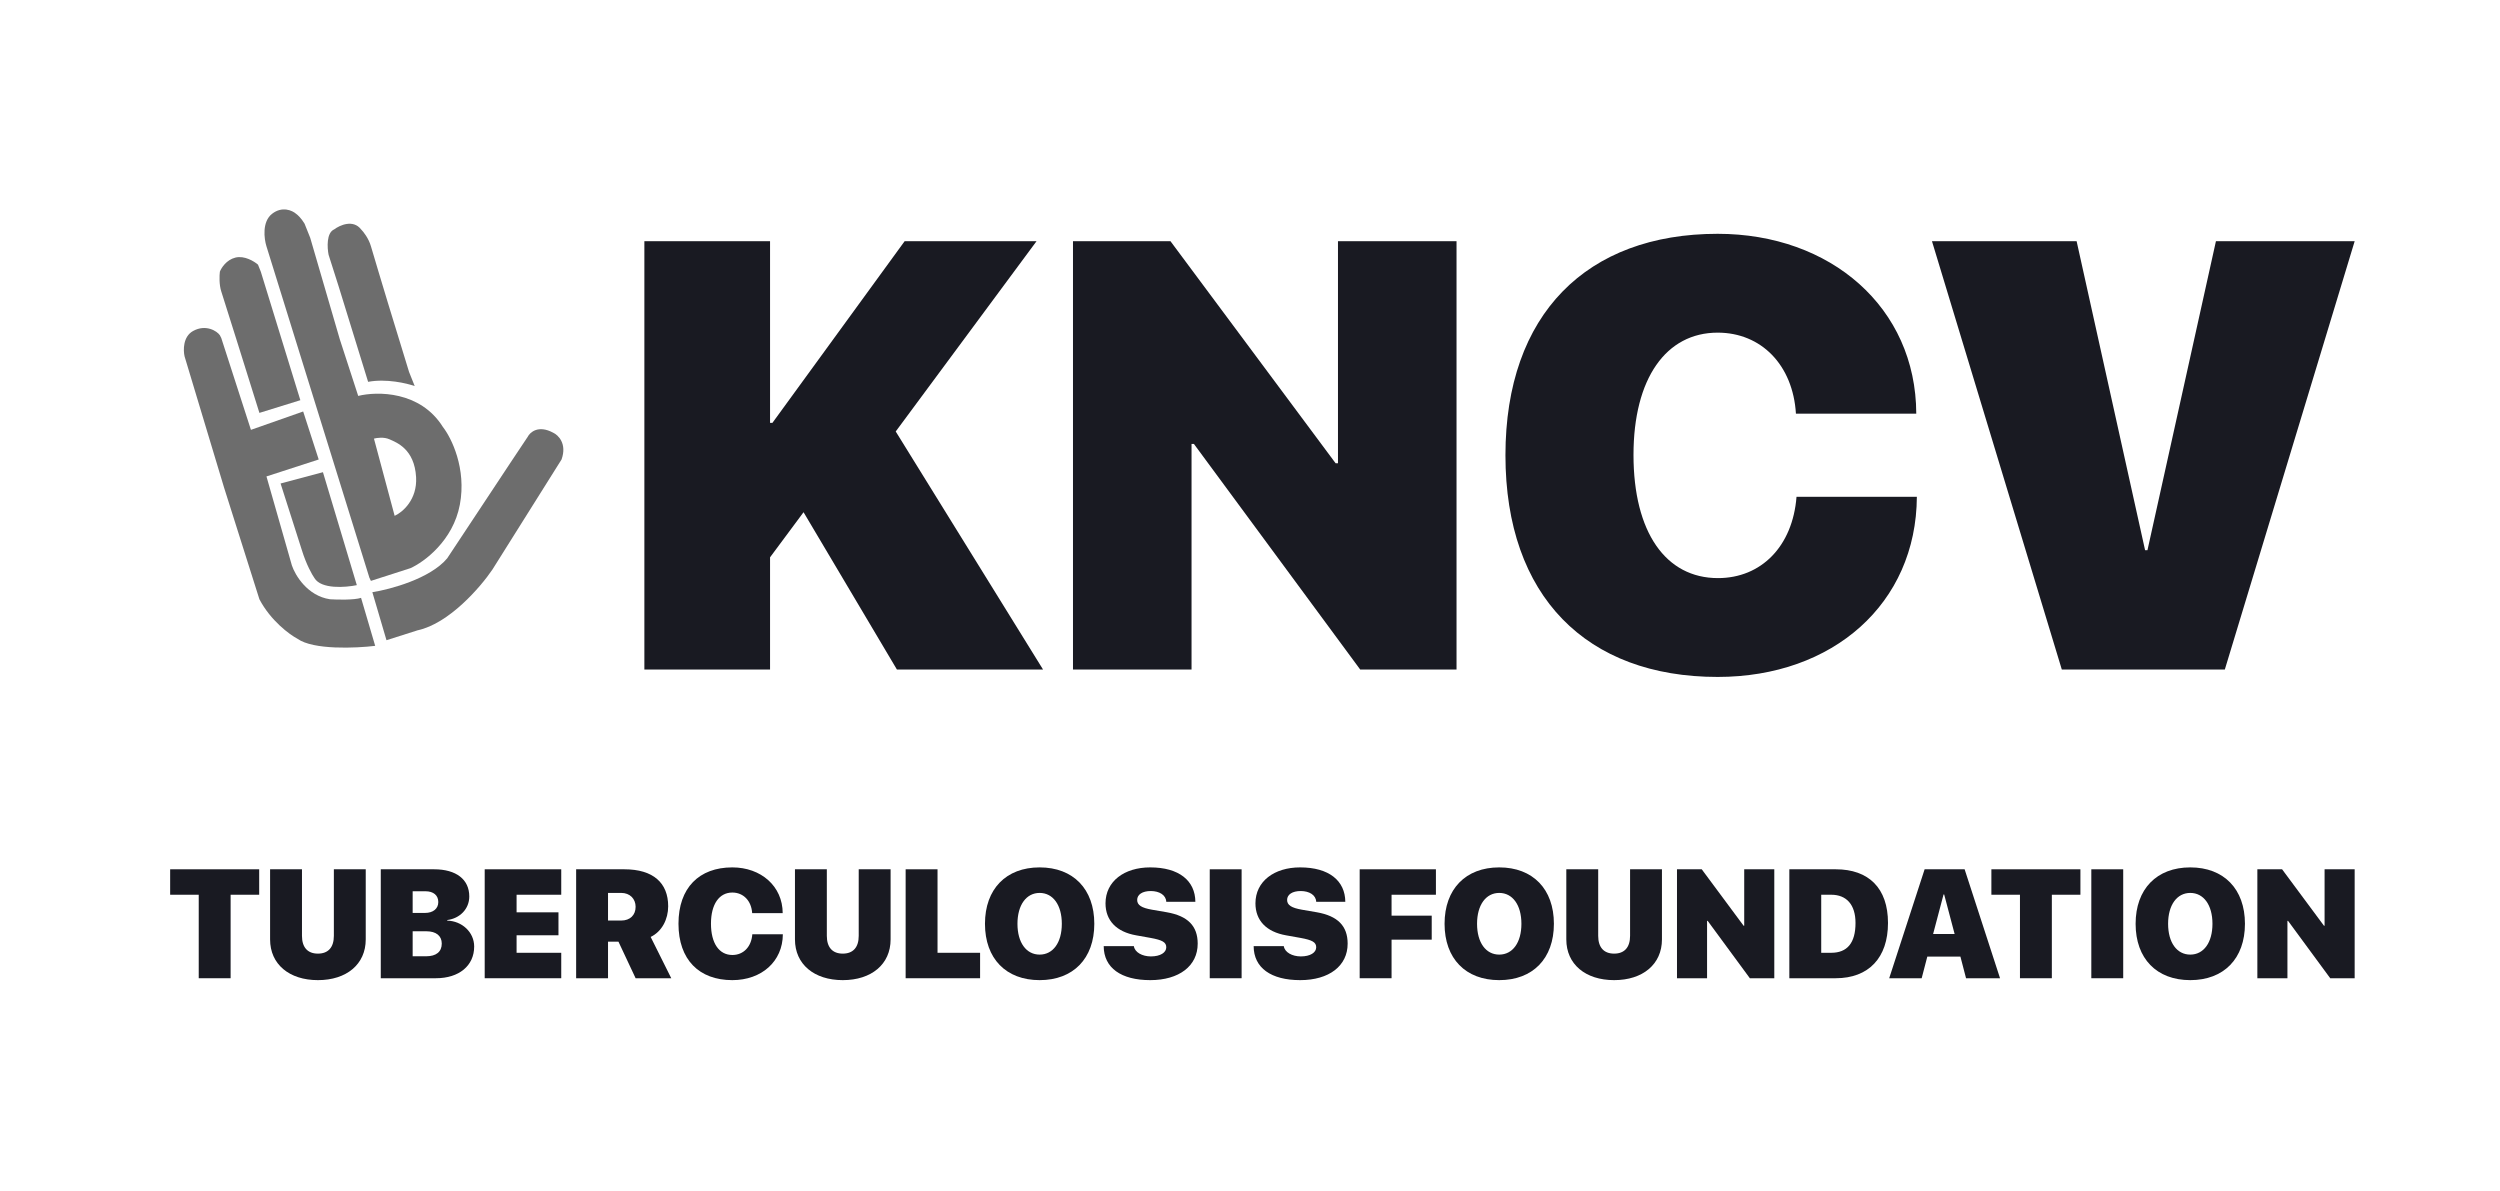
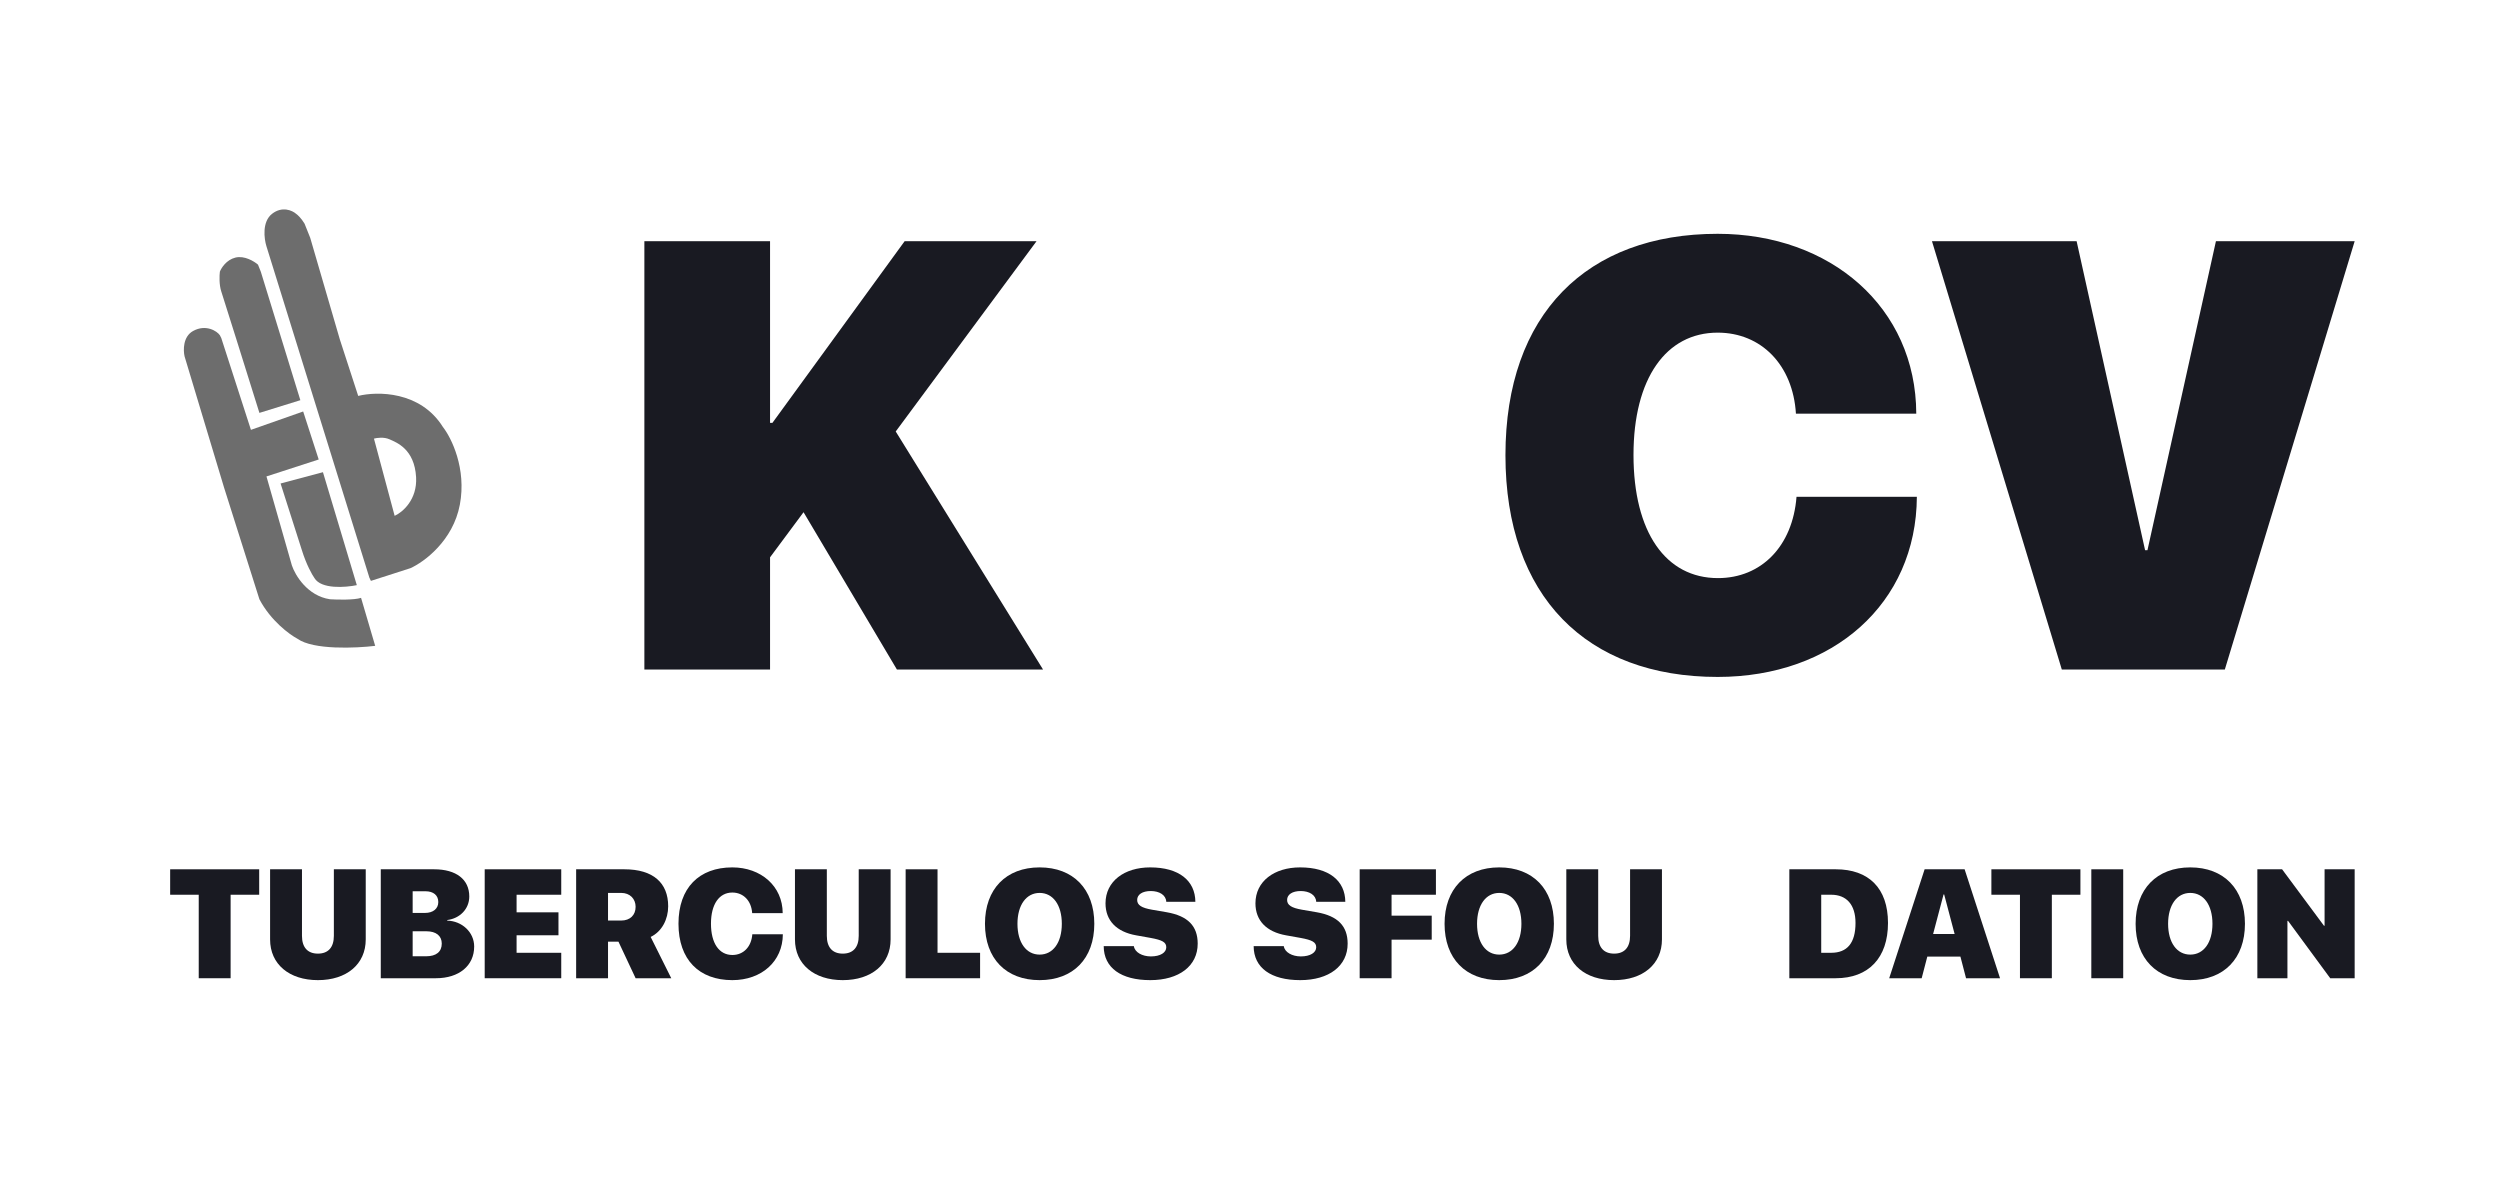
<svg xmlns="http://www.w3.org/2000/svg" width="191" height="91" viewBox="0 0 191 91" fill="none">
  <path d="M24.349 35.105L23.162 31.437L19.171 32.84L16.906 25.828L16.798 25.613C16.582 25.289 15.72 24.75 14.749 25.289C13.972 25.721 13.994 26.763 14.102 27.231L17.122 37.262L19.819 45.784C20.681 47.423 22.12 48.48 22.731 48.804C23.939 49.667 27.189 49.523 28.664 49.343L27.585 45.676C27.067 45.848 25.787 45.82 25.212 45.784C23.486 45.525 22.551 43.95 22.299 43.195L20.358 36.399L24.349 35.105Z" fill="#6D6D6D" />
  <path d="M22.947 30.575L19.819 31.545C18.92 28.669 17.079 22.787 16.906 22.269C16.734 21.751 16.762 21.046 16.798 20.759C16.906 20.471 17.294 19.852 17.985 19.68C18.675 19.507 19.423 19.968 19.711 20.219L19.926 20.759L22.947 30.575Z" fill="#6D6D6D" />
  <path d="M24.025 44.166C24.543 45.029 26.398 44.885 27.261 44.705L24.673 36.076L21.436 36.939L23.055 42.008C23.4 43.13 23.846 43.914 24.025 44.166Z" fill="#6D6D6D" />
-   <path d="M34.165 42.656C32.87 44.209 29.814 45.029 28.448 45.244L29.527 48.912L31.9 48.157C34.316 47.639 36.718 44.849 37.617 43.519L42.902 35.105C43.334 33.897 42.65 33.235 42.255 33.055C41.133 32.451 40.493 33.02 40.313 33.379L39.019 35.321L34.165 42.656Z" fill="#6D6D6D" />
-   <path d="M28.124 29.172C29.505 28.913 31.073 29.28 31.684 29.496L31.252 28.417L29.634 23.132C29.275 21.945 28.513 19.421 28.34 18.817C28.167 18.213 27.765 17.702 27.585 17.523C26.981 16.746 25.967 17.199 25.535 17.523C24.931 17.782 24.996 18.925 25.104 19.464L25.859 21.837L28.124 29.172Z" fill="#6D6D6D" />
  <path d="M20.787 16.334C21.563 15.729 22.333 16.082 22.621 16.334C22.729 16.405 23.009 16.657 23.268 17.088L23.7 18.168L25.964 25.934L27.367 30.248C28.805 29.889 32.112 29.86 33.838 32.622C34.486 33.449 35.651 35.793 35.133 38.554C34.616 41.315 32.401 42.94 31.358 43.408L28.337 44.379L28.221 44.135L20.356 18.815C20.176 18.24 20.01 16.938 20.787 16.334ZM29.755 33.562C29.332 33.371 28.789 33.449 28.57 33.511L30.151 39.41C30.738 39.147 31.887 38.189 31.79 36.458C31.667 34.293 30.285 33.801 29.755 33.562Z" fill="#6D6D6D" />
  <path d="M17.619 74.737V68.358H19.802V66.414H13V68.358H15.183V74.737H17.619Z" fill="#191A22" />
  <path d="M23.071 66.414H20.635V71.772C20.635 73.67 22.1 74.882 24.289 74.882C26.478 74.882 27.942 73.67 27.942 71.772V66.414H25.507V71.501C25.507 72.378 25.076 72.857 24.289 72.857C23.502 72.857 23.071 72.378 23.071 71.501V66.414Z" fill="#191A22" />
  <path d="M33.303 74.737C35.078 74.737 36.227 73.774 36.227 72.315C36.227 71.213 35.29 70.365 34.17 70.336V70.29C35.129 70.169 35.853 69.448 35.853 68.49C35.853 67.192 34.859 66.414 33.165 66.414H29.091V74.737H33.303ZM31.527 68.092H32.504C33.119 68.092 33.486 68.404 33.486 68.917C33.486 69.419 33.096 69.748 32.469 69.748H31.527V68.092ZM31.527 73.059V71.15H32.584C33.314 71.15 33.751 71.496 33.751 72.09C33.751 72.719 33.32 73.059 32.567 73.059H31.527Z" fill="#191A22" />
  <path d="M42.879 72.793H39.467V71.455H42.667V69.702H39.467V68.358H42.879V66.414H37.031V74.737H42.879V72.793Z" fill="#191A22" />
  <path d="M46.453 68.219H47.464C48.119 68.219 48.561 68.663 48.561 69.281C48.561 69.909 48.142 70.33 47.458 70.33H46.453V68.219ZM46.453 71.945H47.251L48.561 74.737H51.284L49.71 71.582C50.578 71.167 51.049 70.221 51.049 69.24C51.049 67.458 49.911 66.414 47.699 66.414H44.017V74.737H46.453V71.945Z" fill="#191A22" />
  <path d="M55.949 74.882C58.184 74.882 59.798 73.457 59.81 71.38H57.477C57.403 72.344 56.794 72.961 55.955 72.961C54.944 72.961 54.318 72.072 54.318 70.567C54.318 69.079 54.949 68.19 55.949 68.19C56.794 68.19 57.408 68.819 57.466 69.765H59.798C59.792 67.7 58.138 66.269 55.949 66.269C53.416 66.269 51.836 67.827 51.836 70.573C51.836 73.318 53.41 74.882 55.949 74.882Z" fill="#191A22" />
  <path d="M63.17 66.414H60.735V71.772C60.735 73.67 62.2 74.882 64.388 74.882C66.577 74.882 68.042 73.67 68.042 71.772V66.414H65.606V71.501C65.606 72.378 65.175 72.857 64.388 72.857C63.601 72.857 63.17 72.378 63.17 71.501V66.414Z" fill="#191A22" />
  <path d="M74.879 72.793H71.627V66.414H69.191V74.737H74.879V72.793Z" fill="#191A22" />
  <path d="M79.428 66.269C76.866 66.269 75.252 67.919 75.252 70.578C75.252 73.238 76.861 74.882 79.428 74.882C81.991 74.882 83.605 73.238 83.605 70.578C83.605 67.919 81.991 66.269 79.428 66.269ZM79.428 68.219C80.445 68.219 81.123 69.136 81.123 70.578C81.123 72.015 80.451 72.932 79.428 72.932C78.406 72.932 77.734 72.015 77.734 70.578C77.734 69.136 78.412 68.219 79.428 68.219Z" fill="#191A22" />
  <path d="M84.323 72.286C84.329 73.947 85.656 74.882 87.879 74.882C90.085 74.882 91.504 73.797 91.504 72.096C91.504 70.746 90.752 69.978 89.143 69.696L88.006 69.5C87.219 69.361 86.88 69.154 86.88 68.756C86.88 68.34 87.282 68.075 87.919 68.075C88.574 68.075 89.086 68.381 89.103 68.9H91.326C91.315 67.285 90.08 66.269 87.874 66.269C85.897 66.269 84.461 67.331 84.461 69.015C84.461 70.319 85.288 71.196 86.811 71.461L87.908 71.657C88.799 71.819 89.103 71.986 89.103 72.372C89.103 72.776 88.655 73.07 87.925 73.07C87.27 73.07 86.696 72.759 86.627 72.286H84.323Z" fill="#191A22" />
-   <path d="M94.859 74.737V66.414H92.424V74.737H94.859Z" fill="#191A22" />
  <path d="M95.779 72.286C95.784 73.947 97.111 74.882 99.335 74.882C101.541 74.882 102.96 73.797 102.96 72.096C102.96 70.746 102.207 69.978 100.599 69.696L99.461 69.5C98.674 69.361 98.335 69.154 98.335 68.756C98.335 68.34 98.737 68.075 99.375 68.075C100.03 68.075 100.541 68.381 100.558 68.9H102.782C102.77 67.285 101.535 66.269 99.329 66.269C97.353 66.269 95.916 67.331 95.916 69.015C95.916 70.319 96.744 71.196 98.266 71.461L99.363 71.657C100.254 71.819 100.558 71.986 100.558 72.372C100.558 72.776 100.11 73.07 99.381 73.07C98.726 73.07 98.151 72.759 98.082 72.286H95.779Z" fill="#191A22" />
  <path d="M106.315 74.737V71.79H109.383V69.956H106.315V68.358H109.704V66.414H103.879V74.737H106.315Z" fill="#191A22" />
  <path d="M114.541 66.269C111.979 66.269 110.365 67.919 110.365 70.578C110.365 73.238 111.974 74.882 114.541 74.882C117.104 74.882 118.718 73.238 118.718 70.578C118.718 67.919 117.104 66.269 114.541 66.269ZM114.541 68.219C115.558 68.219 116.236 69.136 116.236 70.578C116.236 72.015 115.564 72.932 114.541 72.932C113.519 72.932 112.847 72.015 112.847 70.578C112.847 69.136 113.525 68.219 114.541 68.219Z" fill="#191A22" />
  <path d="M122.102 66.414H119.666V71.772C119.666 73.67 121.131 74.882 123.32 74.882C125.509 74.882 126.973 73.67 126.973 71.772V66.414H124.538V71.501C124.538 72.378 124.107 72.857 123.32 72.857C122.533 72.857 122.102 72.378 122.102 71.501V66.414Z" fill="#191A22" />
-   <path d="M130.42 74.737V70.353H130.466L133.689 74.737H135.556V66.414H133.258V70.728H133.212L130.013 66.414H128.122V74.737H130.42Z" fill="#191A22" />
  <path d="M136.705 66.414V74.737H140.25C142.761 74.737 144.243 73.18 144.243 70.515C144.243 67.85 142.766 66.414 140.25 66.414H136.705ZM139.141 68.358H139.905C141.072 68.358 141.761 69.113 141.761 70.515C141.761 72.049 141.123 72.793 139.905 72.793H139.141V68.358Z" fill="#191A22" />
  <path d="M150.206 74.737H152.803L150.097 66.414H147.041L144.335 74.737H146.816L147.247 73.082H149.775L150.206 74.737ZM148.488 68.335H148.534L149.333 71.357H147.69L148.488 68.335Z" fill="#191A22" />
  <path d="M156.761 74.737V68.358H158.944V66.414H152.142V68.358H154.325V74.737H156.761Z" fill="#191A22" />
  <path d="M162.213 74.737V66.414H159.777V74.737H162.213Z" fill="#191A22" />
  <path d="M167.337 66.269C164.775 66.269 163.161 67.919 163.161 70.578C163.161 73.238 164.769 74.882 167.337 74.882C169.9 74.882 171.514 73.238 171.514 70.578C171.514 67.919 169.9 66.269 167.337 66.269ZM167.337 68.219C168.354 68.219 169.032 69.136 169.032 70.578C169.032 72.015 168.36 72.932 167.337 72.932C166.315 72.932 165.643 72.015 165.643 70.578C165.643 69.136 166.32 68.219 167.337 68.219Z" fill="#191A22" />
  <path d="M174.76 74.737V70.353H174.806L178.029 74.737H179.896V66.414H177.598V70.728H177.552L174.352 66.414H172.462V74.737H174.76Z" fill="#191A22" />
  <path d="M58.832 51.151V42.579L61.391 39.133L68.524 51.151H79.688L68.433 32.965L79.19 18.43H69.113L59.013 32.307H58.832V18.43H49.23V51.151H58.832Z" fill="#191A22" />
-   <path d="M91.034 51.151V33.917H91.215L103.919 51.151H111.279V18.43H102.221V35.391H102.04L89.426 18.43H81.976V51.151H91.034Z" fill="#191A22" />
  <path d="M131.23 51.718C140.039 51.718 146.403 46.117 146.448 37.954H137.254C136.959 41.74 134.559 44.167 131.253 44.167C127.267 44.167 124.799 40.675 124.799 34.756C124.799 28.906 127.29 25.414 131.23 25.414C134.559 25.414 136.982 27.886 137.209 31.605H146.403C146.38 23.487 139.858 17.863 131.23 17.863C121.243 17.863 115.016 23.986 115.016 34.779C115.016 45.573 121.221 51.718 131.23 51.718Z" fill="#191A22" />
  <path d="M169.977 51.151L179.896 18.43H169.297L164.066 42.035H163.885L158.654 18.43H147.603L157.522 51.151H169.977Z" fill="#191A22" />
</svg>